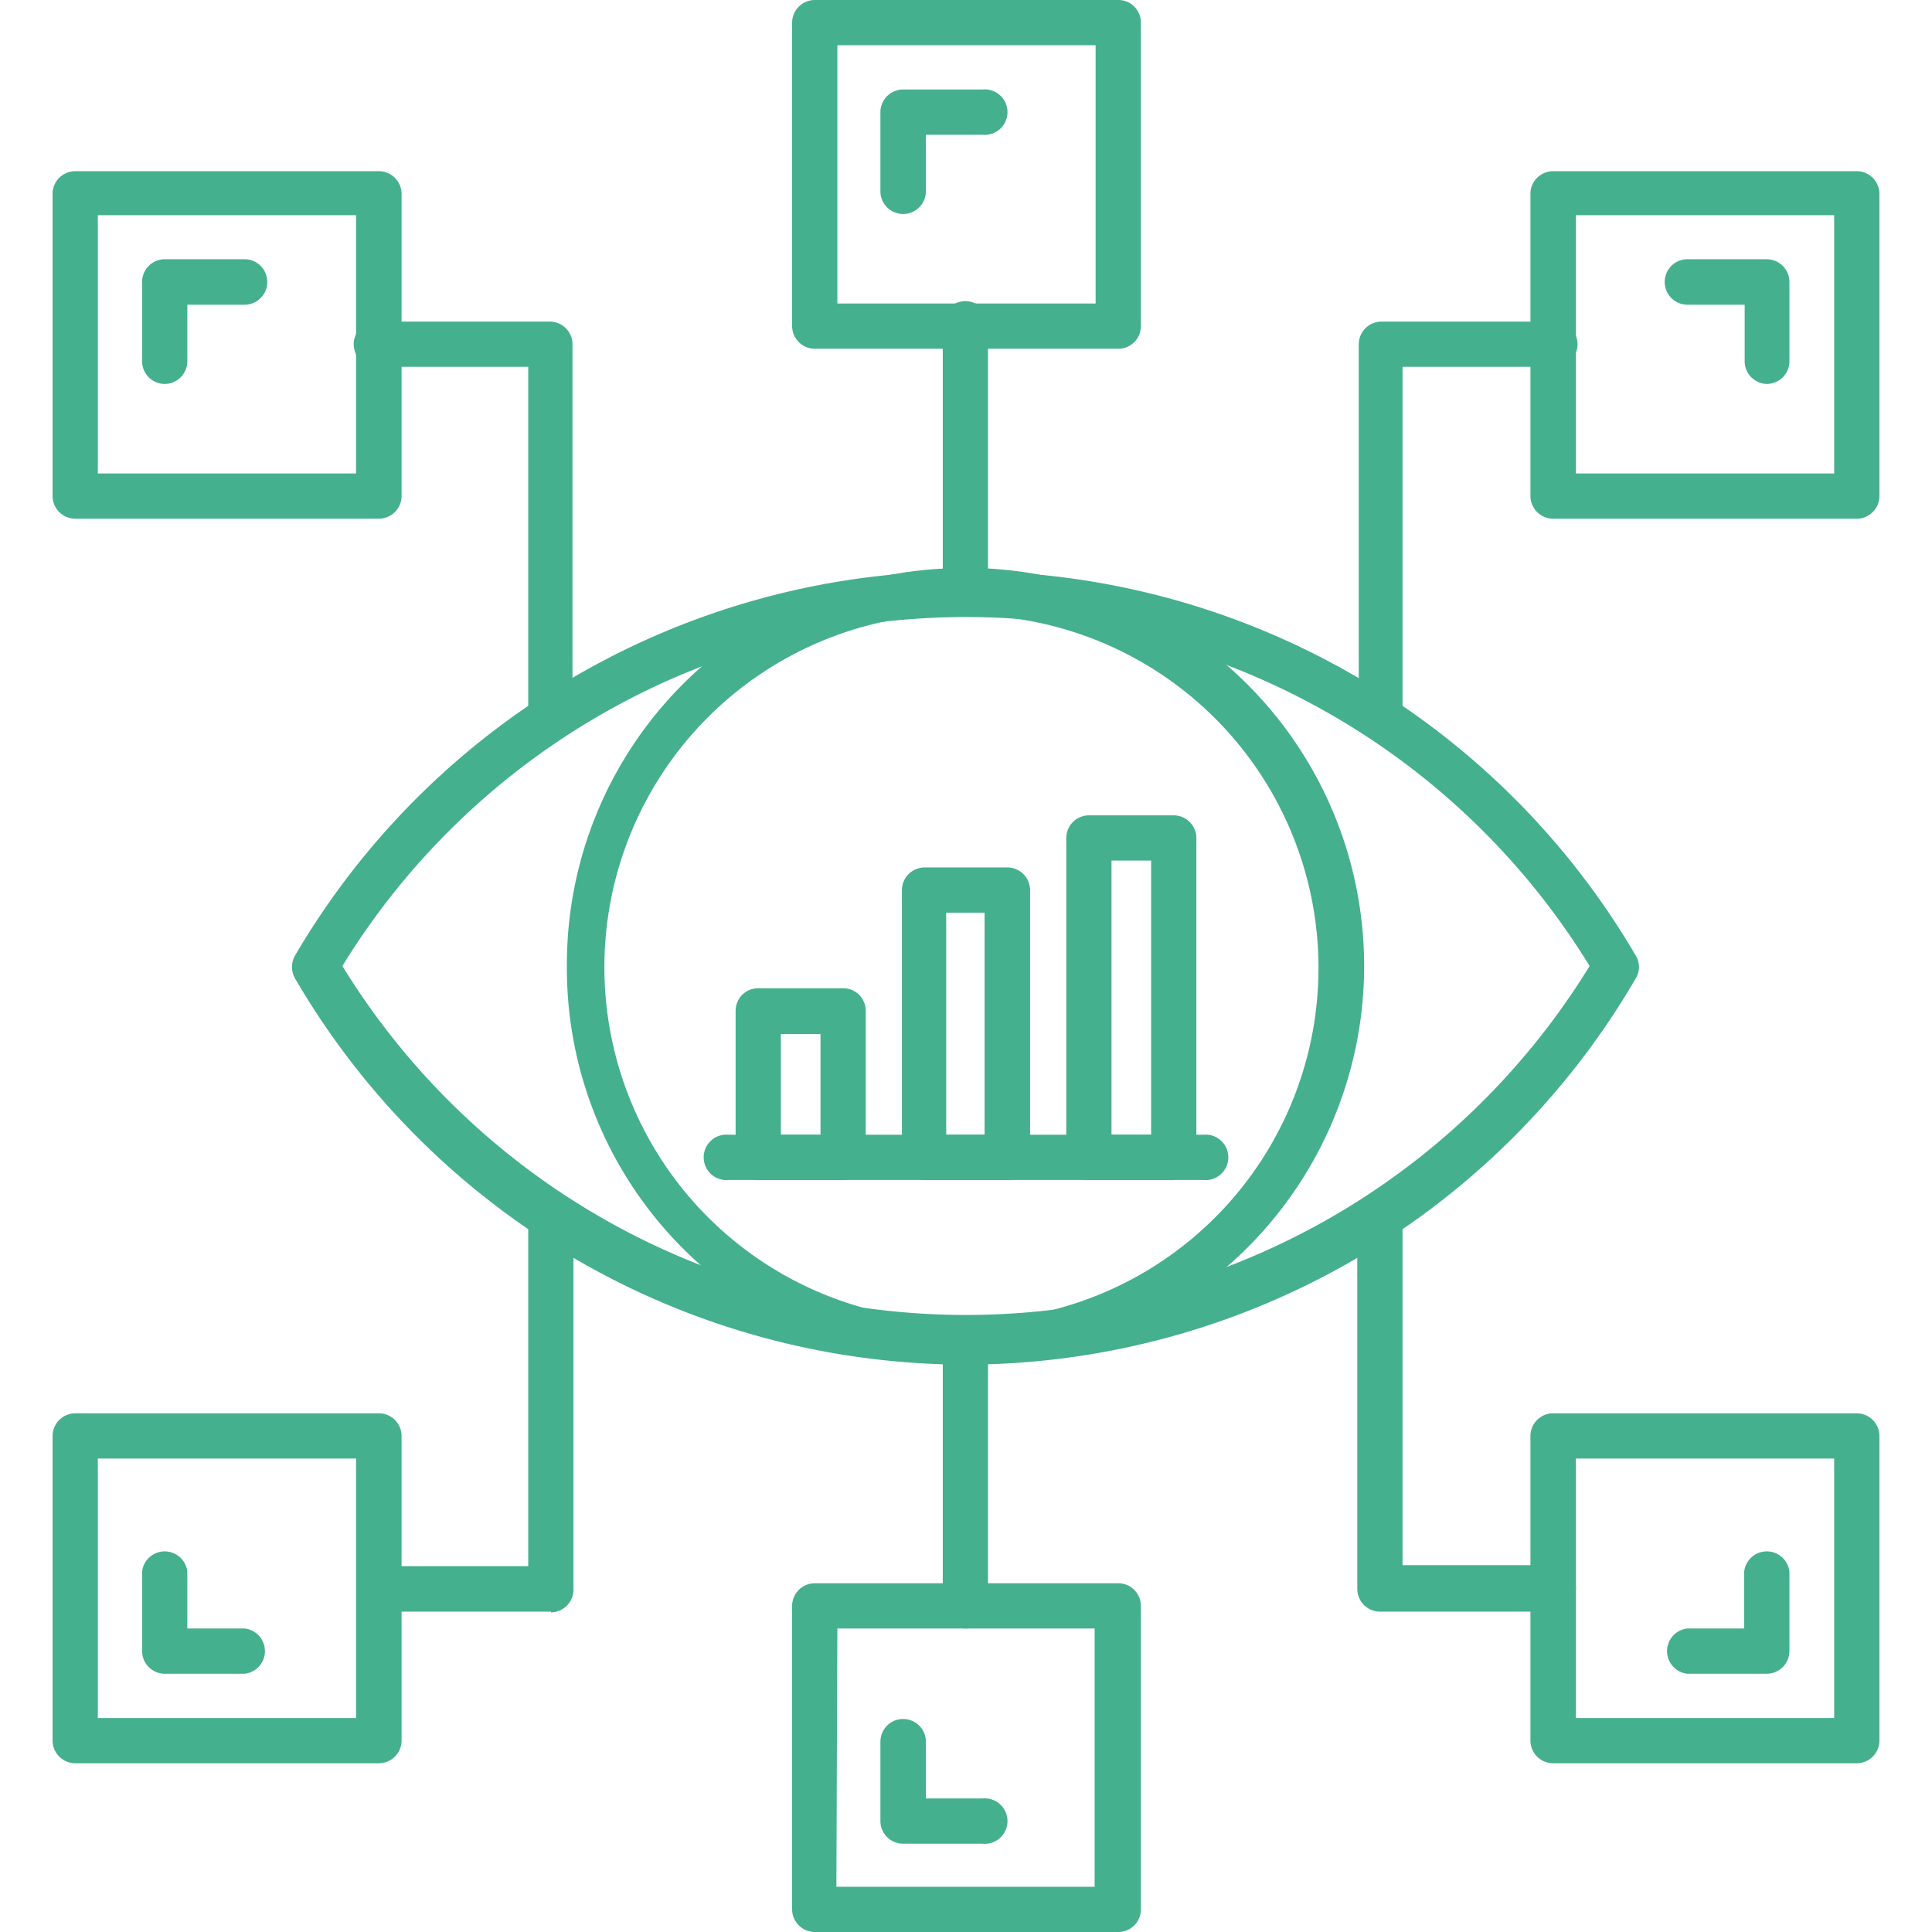
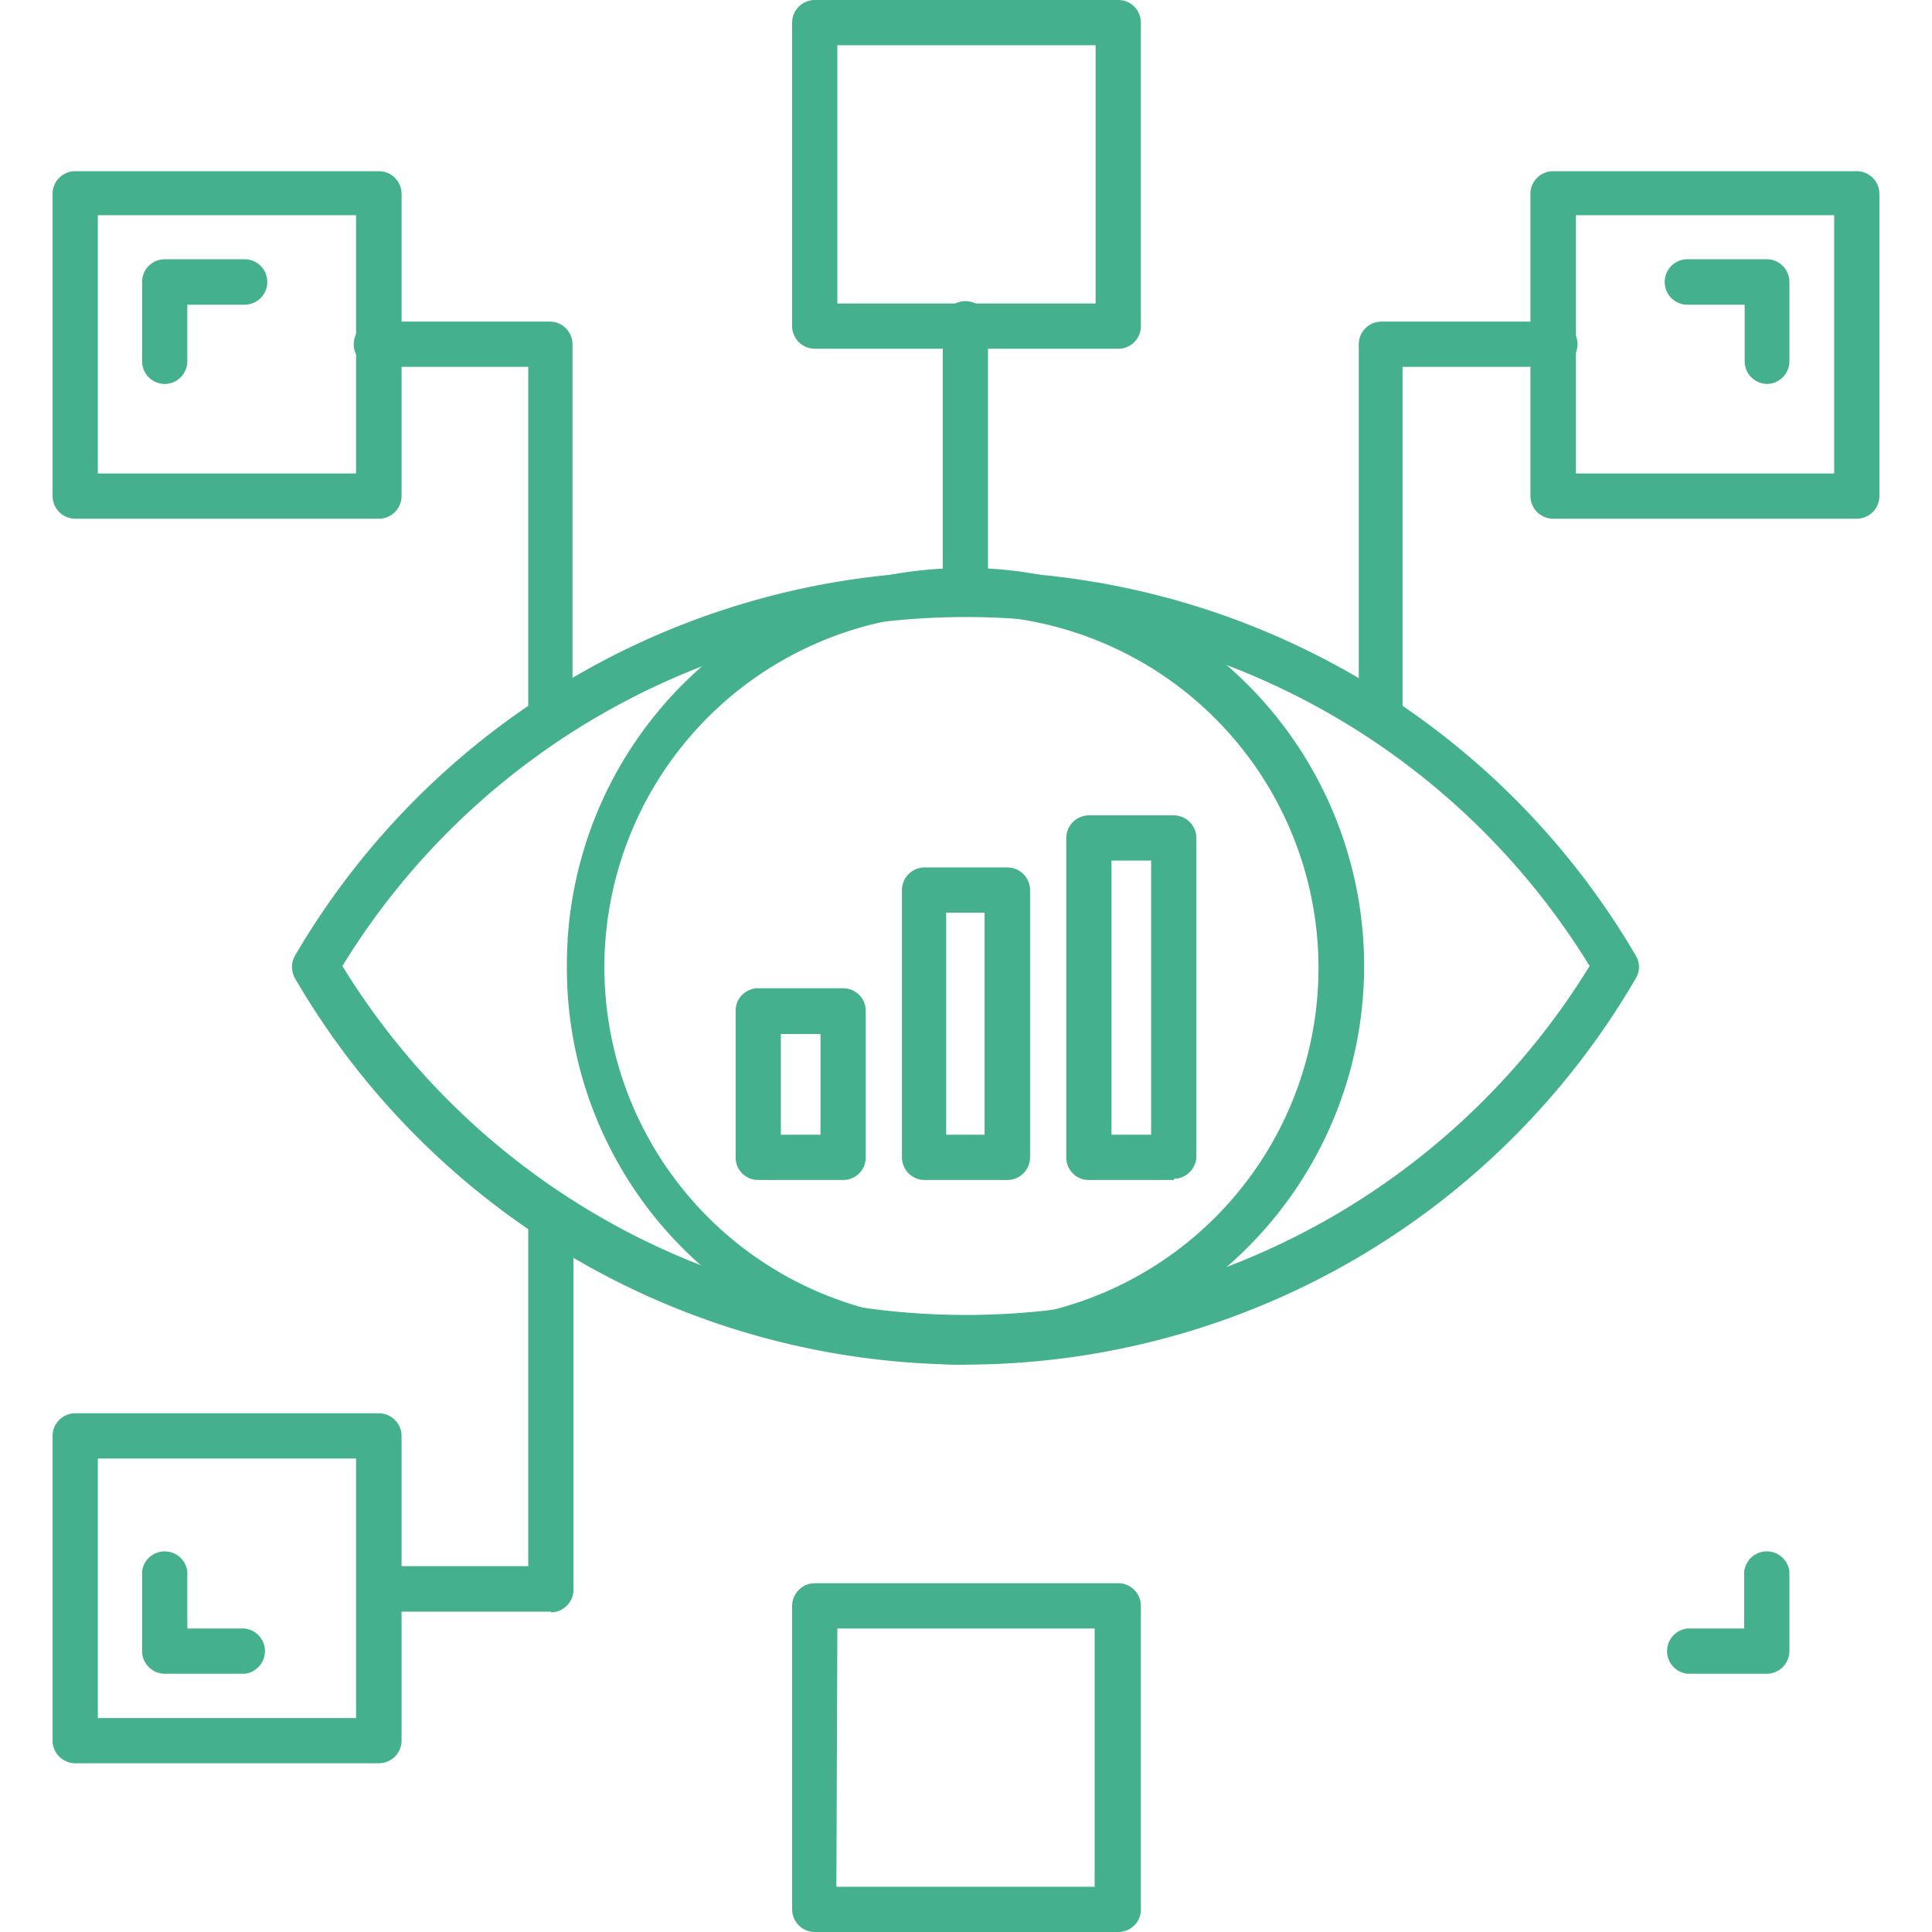
<svg xmlns="http://www.w3.org/2000/svg" id="Layer_1" data-name="Layer 1" viewBox="0 0 79 79">
  <path d="M39.48,55.8A31.77,31.77,0,0,1,12.06,40a.94.94,0,0,1,0-.92,31.76,31.76,0,0,1,54.83,0,.89.89,0,0,1,0,.92A31.76,31.76,0,0,1,39.48,55.8ZM14,39.5A29.92,29.92,0,0,0,65,39.5,29.92,29.92,0,0,0,14,39.5Z" style="fill:#45b08e;fill-rule:evenodd" />
  <path d="M39.48,55.8a16.21,16.21,0,0,1-16.3-16.11V39.5A16.2,16.2,0,0,1,39.32,23.23l.71,0a16.28,16.28,0,0,1-.32,32.55h-.23Zm0-30.7H39A14.44,14.44,0,0,0,39.33,54H40a14.43,14.43,0,0,0-.37-28.85Z" style="fill:#45b08e;fill-rule:evenodd" />
  <path d="M41.19,48.25H37.81a.93.93,0,0,1-.93-.92V36.4a.93.93,0,0,1,.93-.93h3.38a.93.93,0,0,1,.93.93V47.33A.93.93,0,0,1,41.19,48.25Zm-2.5-1.85h1.57V37.32H38.69Zm-4.21,1.85H31a.92.92,0,0,1-.92-.92v-6a.92.92,0,0,1,.92-.92h3.48a.92.92,0,0,1,.92.92v6a.92.92,0,0,1-.92.92ZM31.93,46.4h1.62V42.28H31.93ZM48,48.25H44.52a.92.92,0,0,1-.92-.92V34.27a.93.93,0,0,1,.92-.93H48a.93.93,0,0,1,.92.93v13a.93.93,0,0,1-.92.93ZM45.45,46.4h1.62V35.19H45.45Z" style="fill:#45b08e;fill-rule:evenodd" />
-   <path d="M49.2,48.25H29.8a.93.93,0,1,1,0-1.85H49.2a.93.93,0,1,1,0,1.85Z" style="fill:#45b08e;fill-rule:evenodd" />
  <path d="M39.48,25.1a.93.93,0,0,1-.93-.93V13.34a.93.93,0,1,1,1.85,0V24.17a.93.93,0,0,1-.92.93Zm17,5.09a.92.92,0,0,1-.92-.92V14.08a.93.93,0,0,1,.92-.93h7a.93.93,0,1,1,0,1.85H57.35V29.27a.92.92,0,0,1-.92.92Z" style="fill:#45b08e;fill-rule:evenodd" />
  <path d="M75.92,21.21H63.51a.93.93,0,0,1-.93-.93V7.87A.93.93,0,0,1,63.51,7H75.92a.93.93,0,0,1,.93.92V20.28A.93.93,0,0,1,75.92,21.21ZM64.44,19.36H75V8.8H64.44Z" style="fill:#45b08e;fill-rule:evenodd" />
  <path d="M72.26,15.7a.93.93,0,0,1-.92-.93V12.46H69a.93.93,0,0,1,0-1.86h3.24a.93.93,0,0,1,.93.93v3.24a.93.93,0,0,1-.93.93ZM22.53,30.19a.93.93,0,0,1-.93-.92V15H15.49a.93.93,0,1,1,0-1.85h7a.93.93,0,0,1,.92.93V29.27A.92.92,0,0,1,22.53,30.19Z" style="fill:#45b08e;fill-rule:evenodd" />
  <path d="M15.49,21.21H3.08a.93.93,0,0,1-.93-.93h0V7.87A.93.93,0,0,1,3.08,7H15.49a.93.93,0,0,1,.93.92h0V20.28a.93.93,0,0,1-.93.93ZM4,19.36H14.56V8.8H4Z" style="fill:#45b08e;fill-rule:evenodd" />
  <path d="M6.74,15.7a.93.93,0,0,1-.93-.93h0V11.53a.93.93,0,0,1,.93-.93H10a.93.93,0,0,1,0,1.86H7.66v2.31a.93.93,0,0,1-.92.93Zm38.94-1.44H33.32a.93.93,0,0,1-.93-.92h0V.93A.93.93,0,0,1,33.32,0H45.73a.92.92,0,0,1,.92.93V13.34a.92.92,0,0,1-.92.92ZM34.24,12.41H44.8V1.85H34.24Z" style="fill:#45b08e;fill-rule:evenodd" />
-   <path d="M36.93,8.75A.93.93,0,0,1,36,7.83V4.58a.93.93,0,0,1,.93-.92h3.24a.93.93,0,1,1,0,1.85H37.86V7.83A.93.93,0,0,1,36.93,8.75Zm2.55,57.84a.93.93,0,0,1-.93-.93V54.87a.93.93,0,0,1,1.85,0h0V65.66a.92.92,0,0,1-.92.93Zm24-.69H56.43A.93.93,0,0,1,55.5,65V49.78a.93.93,0,0,1,1.85,0V64h6.16a.93.93,0,0,1,.93.93A1,1,0,0,1,63.51,65.9Z" style="fill:#45b08e;fill-rule:evenodd" />
-   <path d="M75.92,72.1H63.51a.93.93,0,0,1-.93-.93V58.72a.93.93,0,0,1,.93-.93H75.92a.93.93,0,0,1,.93.93V71.17a.93.93,0,0,1-.93.93ZM64.44,70.25H75V59.64H64.44Z" style="fill:#45b08e;fill-rule:evenodd" />
  <path d="M72.26,68.44H69a.93.93,0,0,1,0-1.85h2.32V64.27a.93.93,0,0,1,1.85,0v3.25a.93.93,0,0,1-.93.92ZM22.53,65.9h-7a.93.93,0,0,1,0-1.86H21.6V49.78a.93.93,0,1,1,1.85,0V65a.93.93,0,0,1-.92.93Z" style="fill:#45b08e;fill-rule:evenodd" />
  <path d="M15.49,72.1H3.08a.93.93,0,0,1-.93-.93V58.72a.93.93,0,0,1,.93-.93H15.49a.93.93,0,0,1,.93.93V71.17a.93.93,0,0,1-.93.93ZM4,70.25H14.56V59.64H4Z" style="fill:#45b08e;fill-rule:evenodd" />
  <path d="M10,68.44H6.74a.93.93,0,0,1-.93-.92V64.27a.93.93,0,0,1,1.85,0v2.32H10a.93.93,0,0,1,0,1.85ZM45.68,79H33.32a.93.93,0,0,1-.93-.93V65.66a.93.93,0,0,1,.93-.92H45.73a.92.92,0,0,1,.92.92V78.07a.92.92,0,0,1-.92.93ZM34.2,77.15H44.76V66.59H34.24Z" style="fill:#45b08e;fill-rule:evenodd" />
-   <path d="M40.17,75.39H36.93a.93.93,0,0,1-.93-.93V71.22a.93.93,0,1,1,1.86,0v2.32h2.31a.93.93,0,1,1,0,1.85Z" style="fill:#45b08e;fill-rule:evenodd" />
</svg>